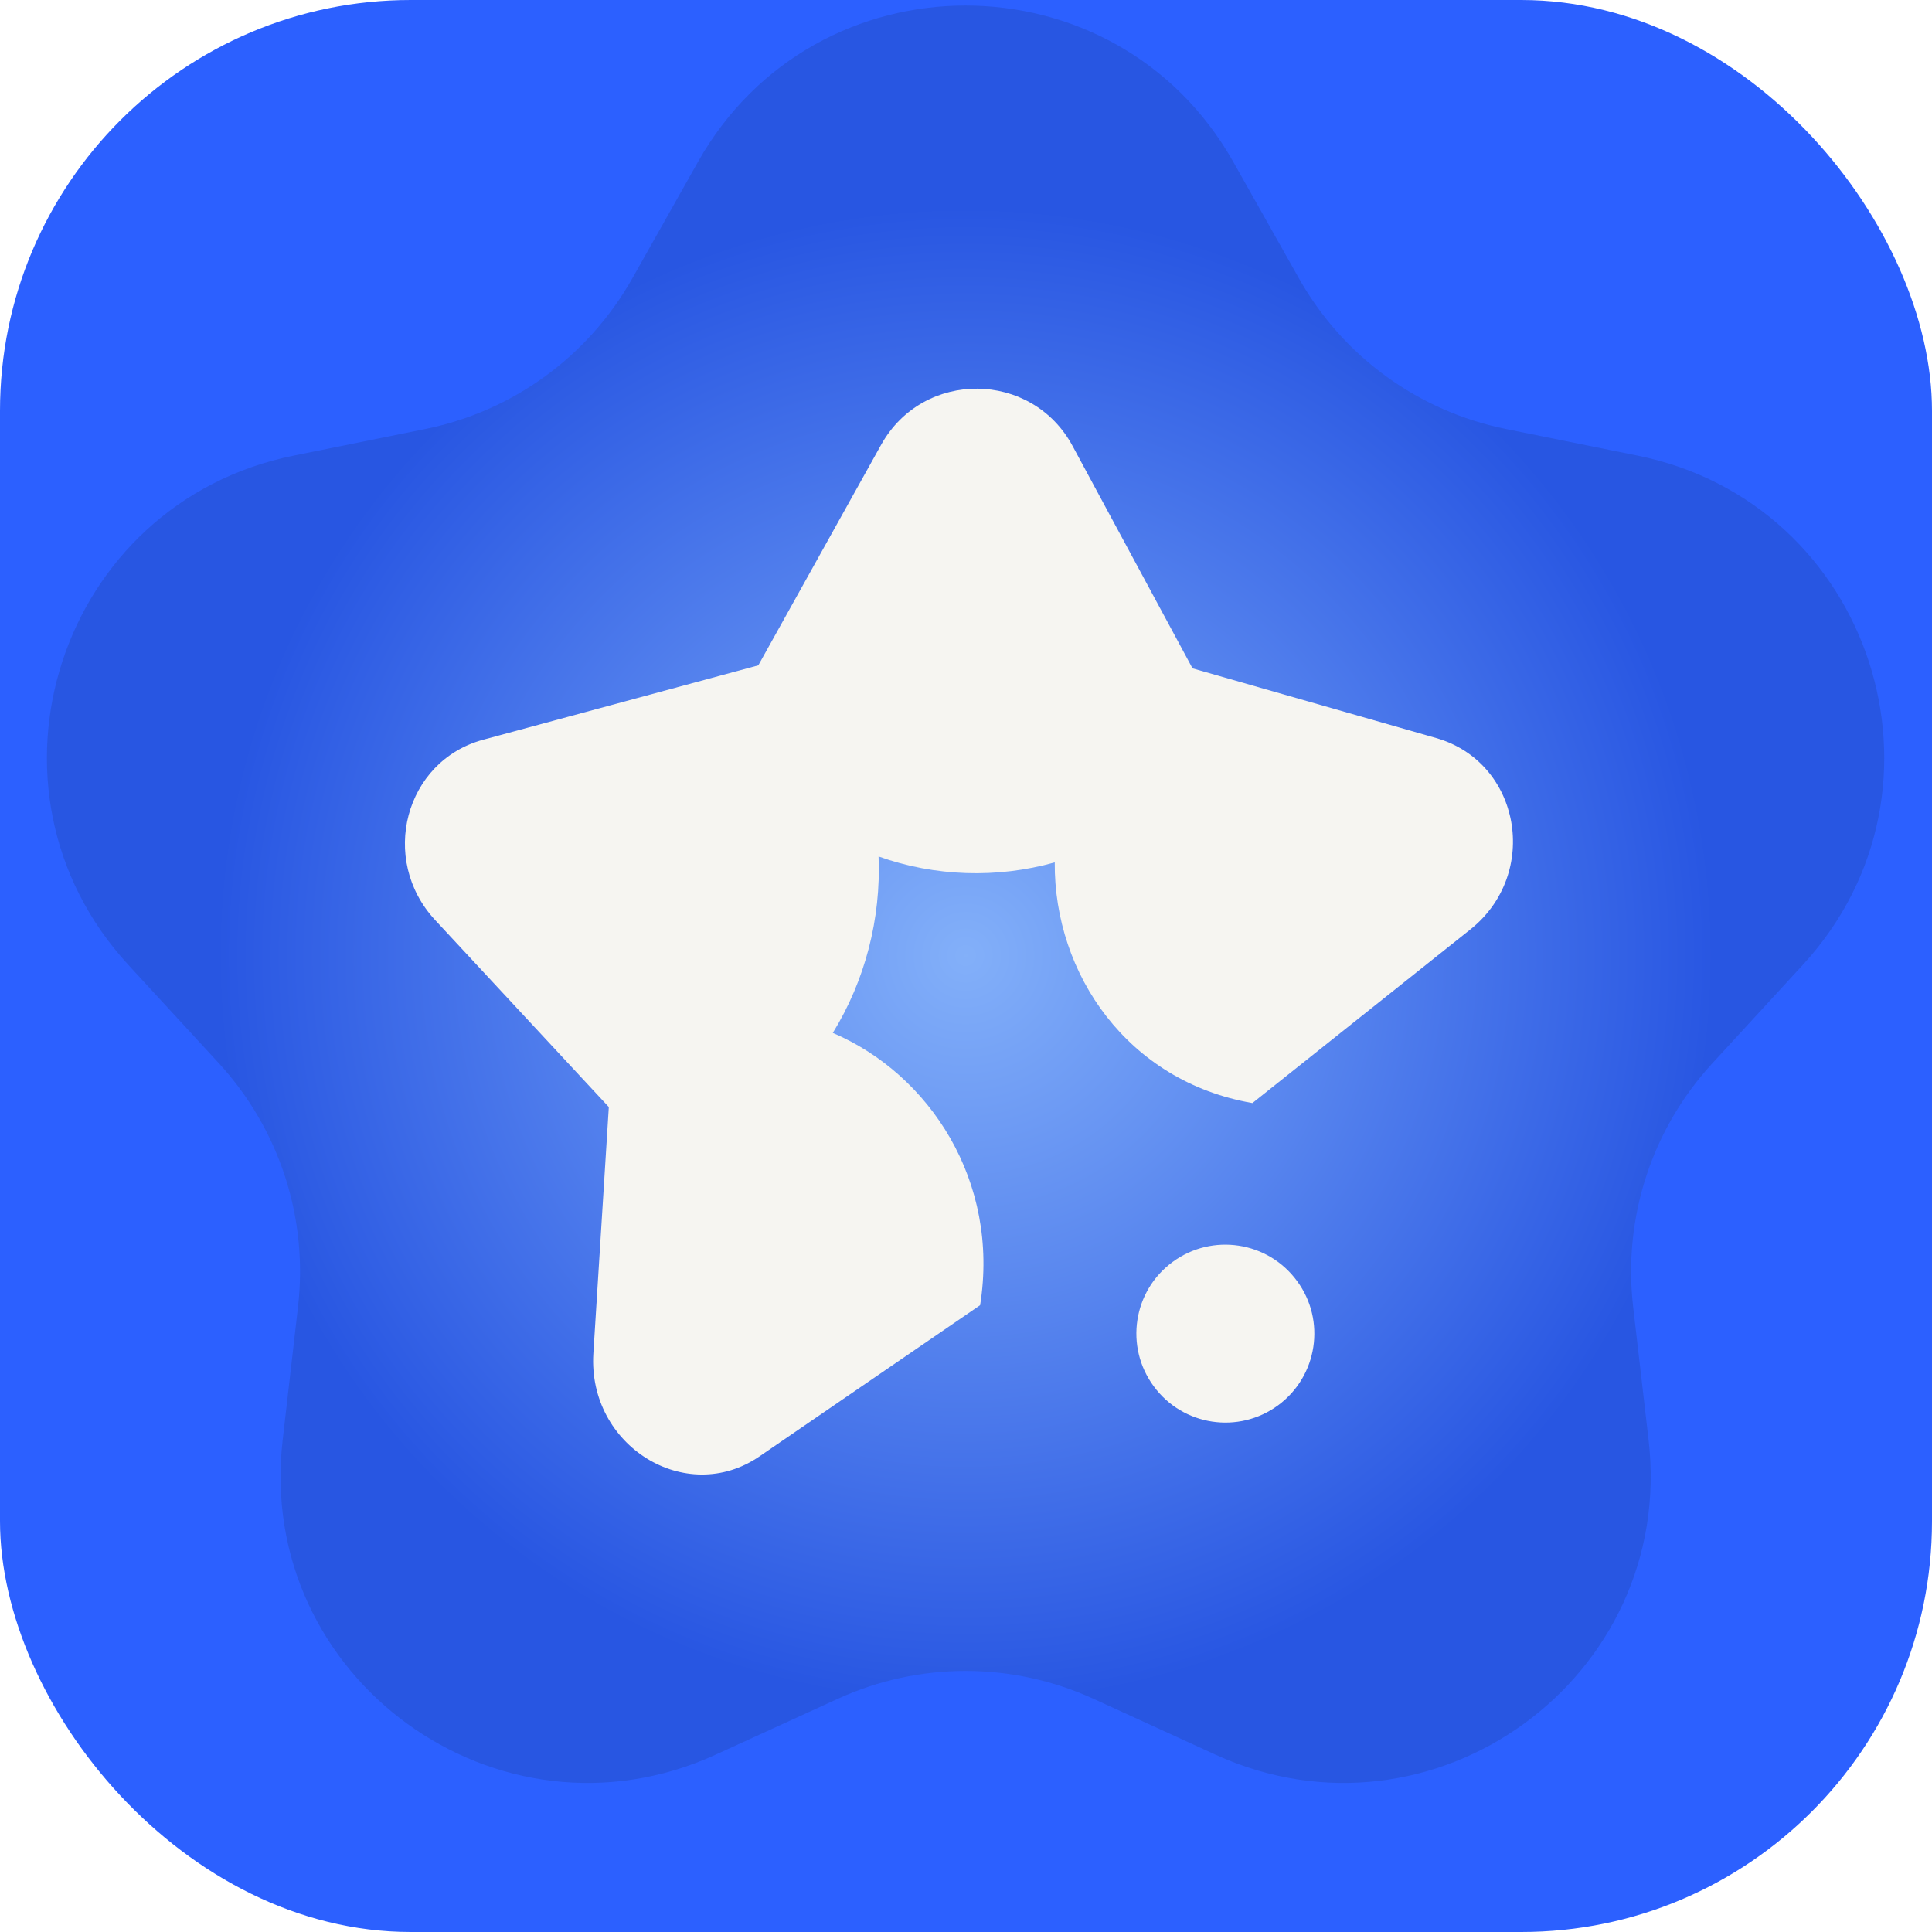
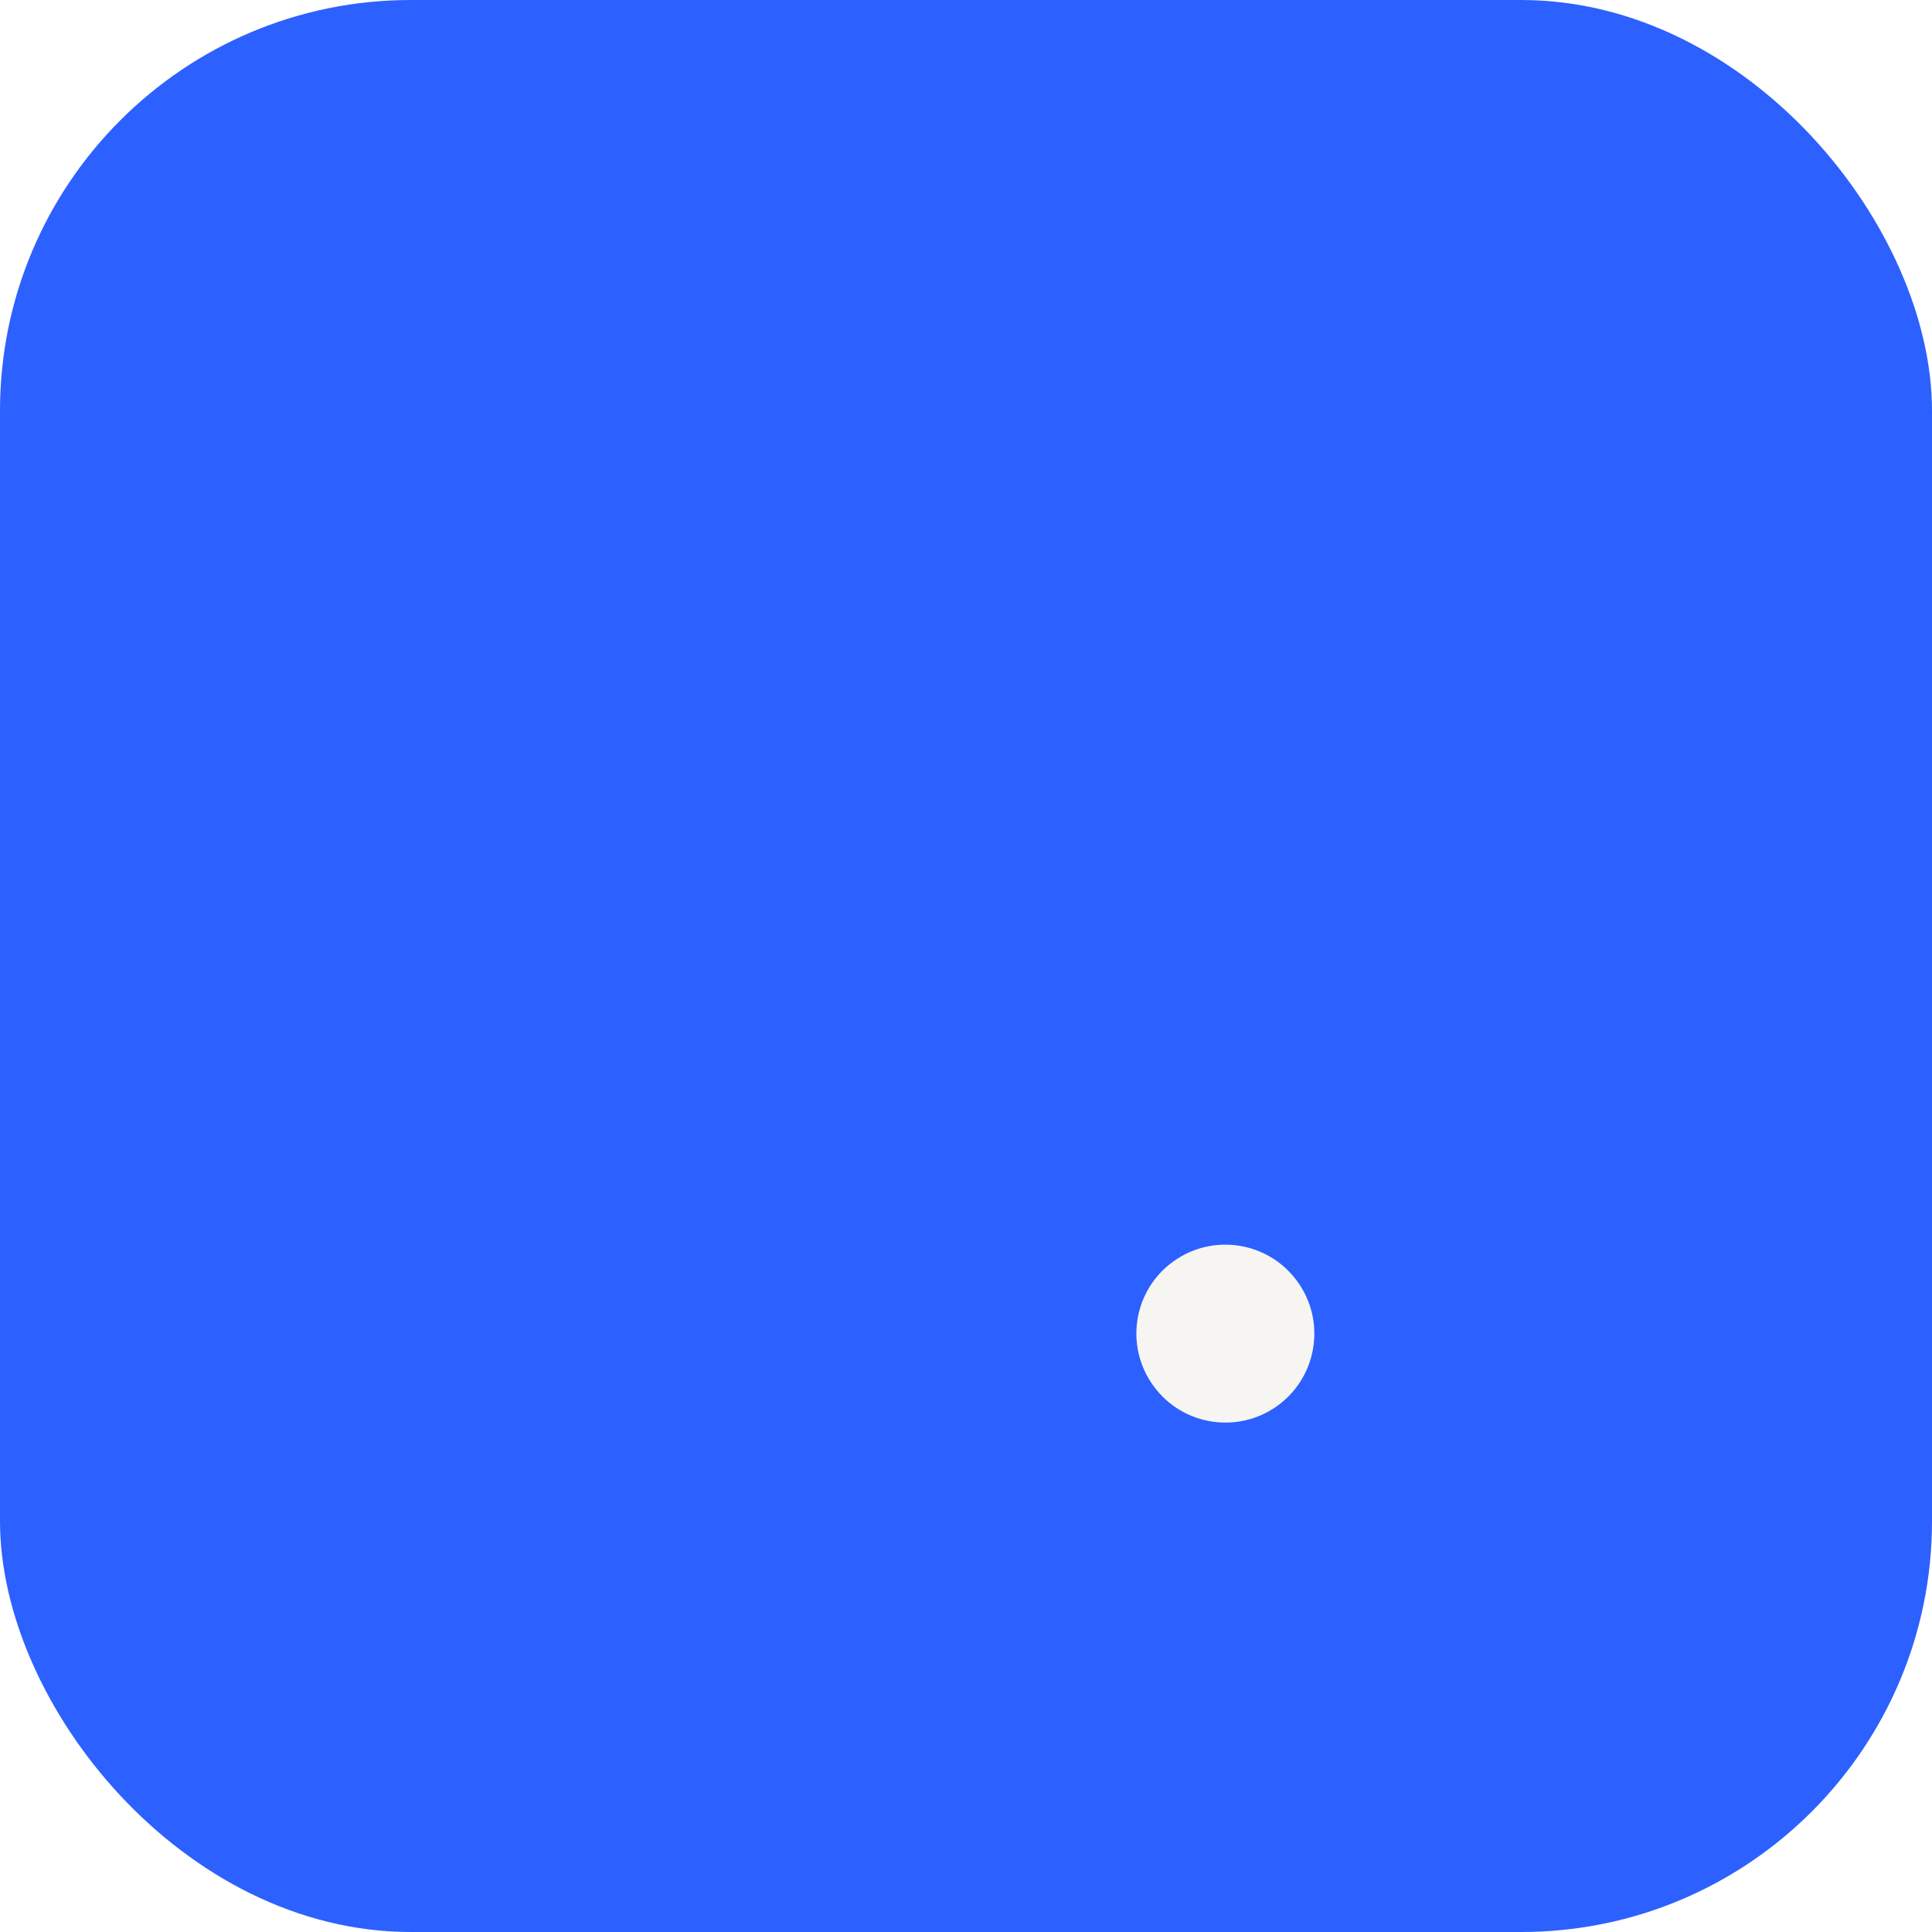
<svg xmlns="http://www.w3.org/2000/svg" width="16" height="16" viewBox="0 0 16 16" fill="none">
  <g clip-path="url(#clip0_257_2186)">
    <rect width="16" height="16" rx="3.402" fill="#2C60FF" />
    <g opacity="0.5" filter="url(#filter0_f_257_2186)">
-       <path d="M5.78 1.341C6.753 -0.386 9.24 -0.386 10.214 1.341L10.759 2.308C11.122 2.952 11.748 3.407 12.473 3.553L13.561 3.773C15.504 4.165 16.273 6.53 14.931 7.99L14.18 8.807C13.679 9.352 13.44 10.087 13.525 10.822L13.653 11.925C13.88 13.894 11.868 15.356 10.065 14.531L9.056 14.069C8.383 13.761 7.61 13.761 6.938 14.069L5.928 14.531C4.125 15.356 2.113 13.894 2.341 11.925L2.468 10.822C2.553 10.087 2.314 9.352 1.814 8.807L1.062 7.99C-0.28 6.53 0.489 4.165 2.433 3.773L3.521 3.553C4.246 3.407 4.871 2.952 5.235 2.308L5.78 1.341Z" fill="url(#paint0_radial_257_2186)" />
-     </g>
-     <path d="M7.298 3.682C7.646 3.059 8.545 3.066 8.883 3.694L9.876 5.535L11.893 6.112C12.593 6.311 12.758 7.235 12.176 7.698L10.372 9.135C9.343 8.958 8.728 8.069 8.735 7.142C8.258 7.276 7.744 7.26 7.276 7.093C7.297 7.609 7.164 8.121 6.897 8.554C7.701 8.897 8.28 9.785 8.117 10.809L6.29 12.061C5.681 12.478 4.867 11.974 4.914 11.209L5.042 9.168L3.605 7.621C3.136 7.117 3.353 6.301 4.002 6.126L6.28 5.51L7.298 3.682Z" fill="#F6F5F1" />
+       </g>
    <path d="M9.555 11.481C9.796 11.809 10.257 11.879 10.585 11.638C10.912 11.397 10.983 10.935 10.741 10.608C10.5 10.28 10.039 10.21 9.711 10.451C9.383 10.692 9.313 11.153 9.555 11.481Z" fill="#F6F5F1" />
  </g>
  <defs>
    <filter id="filter0_f_257_2186" x="-10.326" y="-10.671" width="36.644" height="36.153" filterUnits="userSpaceOnUse" color-interpolation-filters="sRGB">
      <feFlood flood-opacity="0" result="BackgroundImageFix" />
      <feBlend mode="normal" in="SourceGraphic" in2="BackgroundImageFix" result="shape" />
      <feGaussianBlur stdDeviation="5.358" result="effect1_foregroundBlur_257_2186" />
    </filter>
    <radialGradient id="paint0_radial_257_2186" cx="0" cy="0" r="1" gradientUnits="userSpaceOnUse" gradientTransform="translate(7.997 7.912) rotate(90) scale(8.04)">
      <stop stop-color="#D9FFF4" />
      <stop offset="0.767" stop-color="#244CC6" />
    </radialGradient>
    <clipPath id="clip0_257_2186">
      <rect width="16" height="16" rx="3.402" fill="white" />
    </clipPath>
  </defs>
</svg>